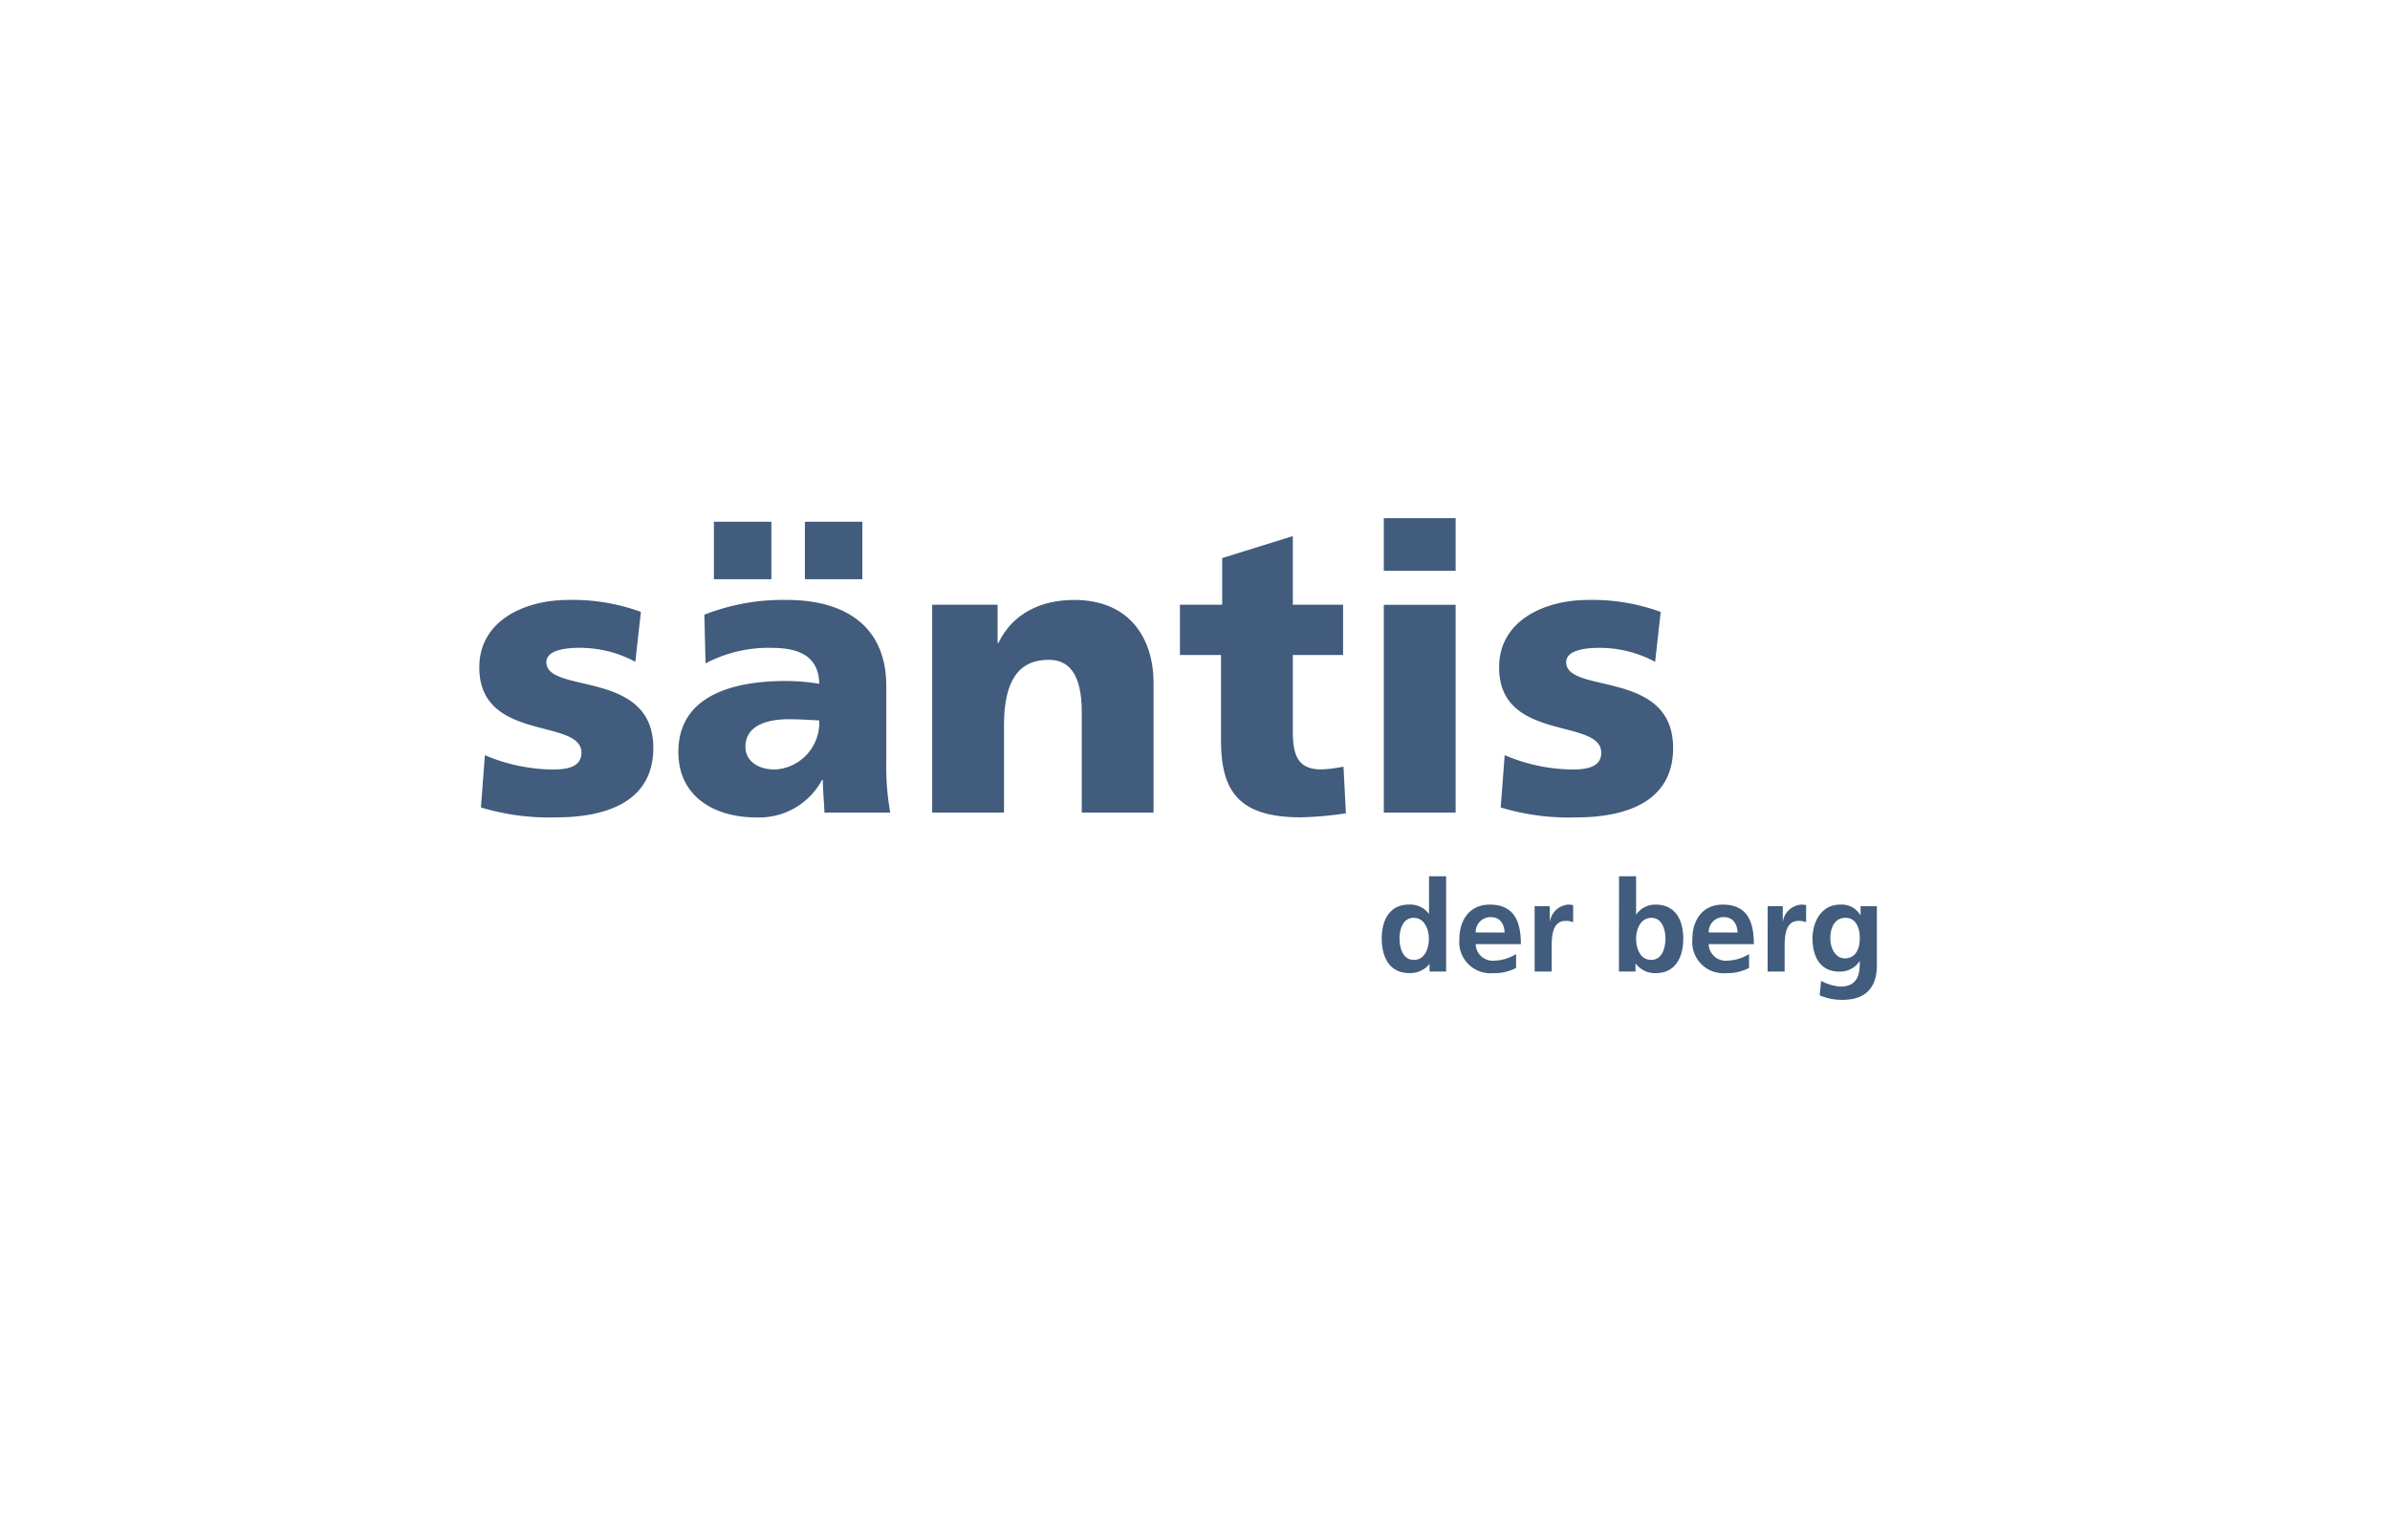
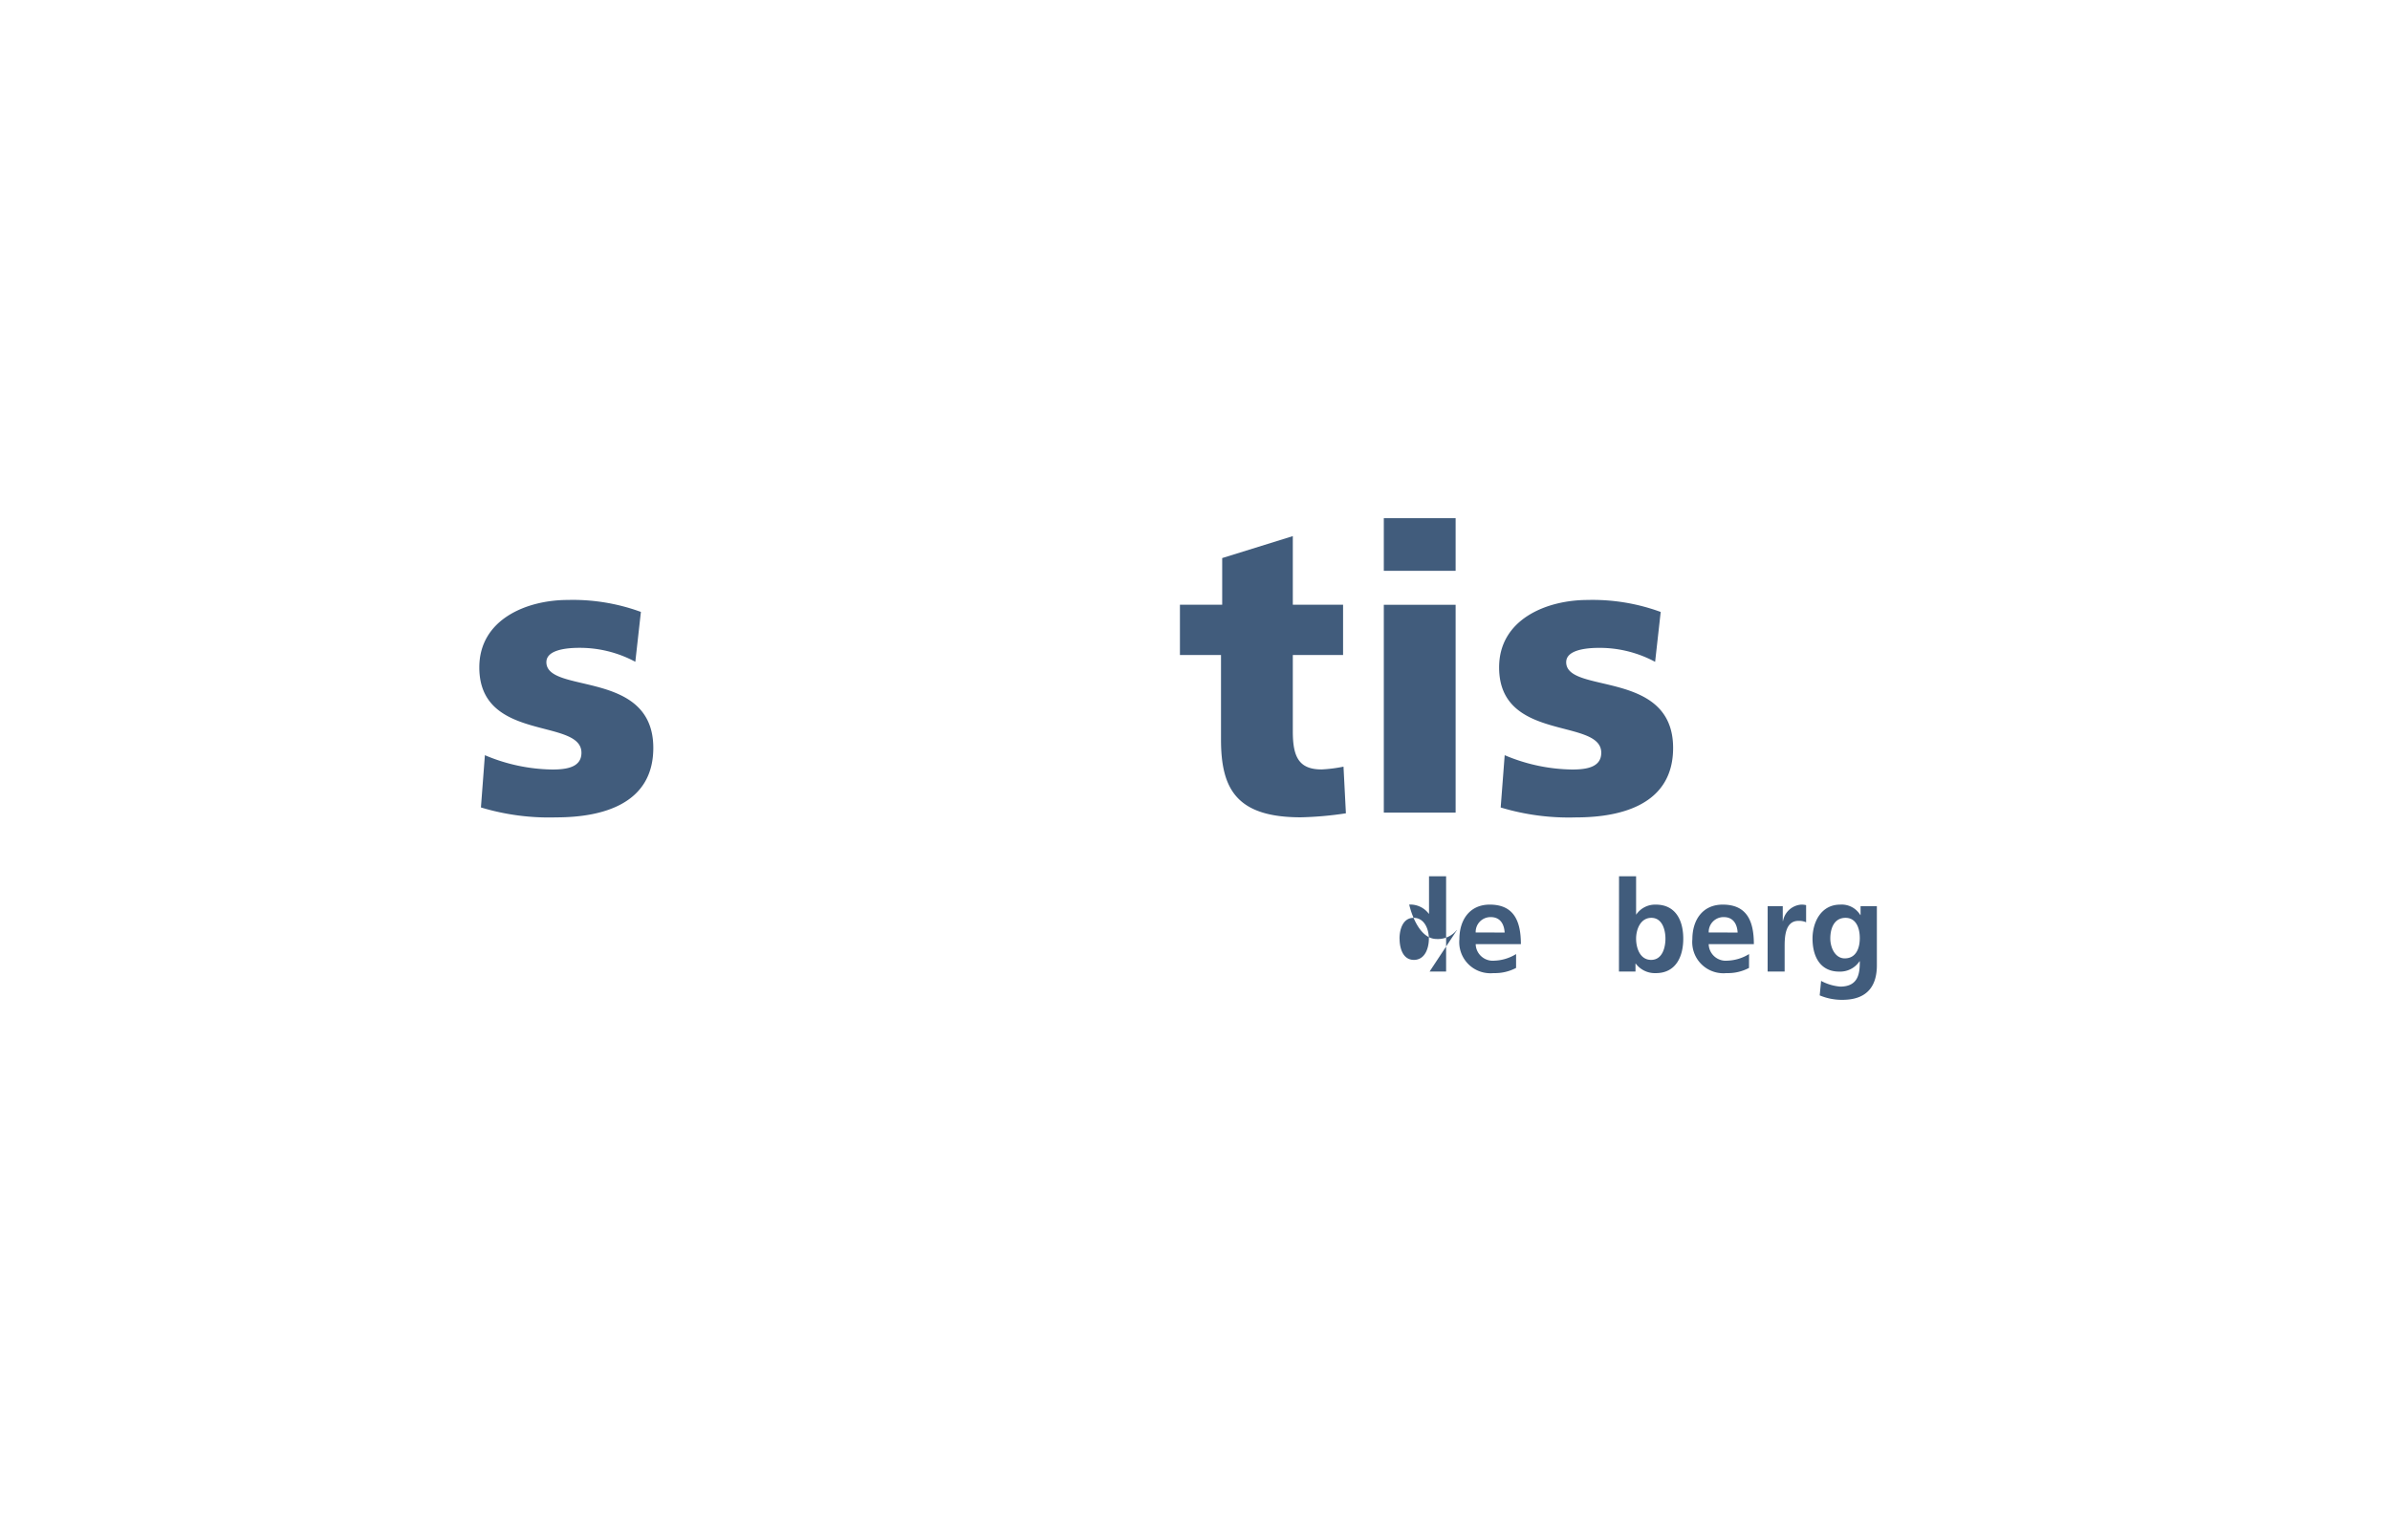
<svg xmlns="http://www.w3.org/2000/svg" width="216.83" height="139.724" viewBox="0 0 216.83 139.724">
  <defs>
    <filter id="Pfad_5339" x="0" y="0" width="216.83" height="139.724">
      <feOffset dx="5" dy="5" />
      <feGaussianBlur stdDeviation="7.5" result="blur" />
      <feFlood flood-opacity="0.302" />
      <feComposite operator="in" in2="blur" />
      <feComposite in="SourceGraphic" />
    </filter>
    <clipPath id="clip-path">
      <rect id="Rechteck_200" data-name="Rechteck 200" width="126.791" height="43.705" fill="#415c7c" />
    </clipPath>
  </defs>
  <g id="Gruppe_3761" data-name="Gruppe 3761" transform="translate(-627.044 -5250)">
    <g id="Gruppe_3642" data-name="Gruppe 3642" transform="translate(644.544 5267.5)">
      <g transform="matrix(1, 0, 0, 1, -17.5, -17.5)" filter="url(#Pfad_5339)">
        <path id="Pfad_5339-2" data-name="Pfad 5339" d="M226.97,196.739,55.211,206.371l.083-85.394,171.747-9.33Z" transform="translate(-37.71 -94.15)" fill="#fff" />
      </g>
    </g>
    <g id="Gruppe_3763" data-name="Gruppe 3763" transform="translate(670.529 5297.013)">
      <g id="Gruppe_3762" data-name="Gruppe 3762" transform="translate(0 0)" clip-path="url(#clip-path)">
        <path id="Pfad_5593" data-name="Pfad 5593" d="M.506,19.523a16.144,16.144,0,0,0,6.117,1.3c1.339,0,2.643-.216,2.643-1.521C9.266,16.119,0,18.367,0,11.558,0,7.211,4.271,5.438,8.036,5.438A17.959,17.959,0,0,1,14.66,6.523l-.506,4.526A10.615,10.615,0,0,0,9.085,9.782c-1.409,0-3,.253-3,1.3,0,2.932,9.7.614,9.7,7.782,0,5.033-4.524,6.3-8.795,6.3a21.3,21.3,0,0,1-6.843-.9Z" transform="translate(0 1.983)" fill="#415c7c" />
-         <path id="Pfad_5594" data-name="Pfad 5594" d="M19.315,20.655c0-1.81,1.736-2.5,3.942-2.5.976,0,1.919.072,2.75.108a4.245,4.245,0,0,1-4.014,4.454c-1.521,0-2.678-.759-2.678-2.064m5.393-15.2h5.213V.239H24.708Zm-8.253,0h5.214V.239H16.455Zm16,21.175a22.955,22.955,0,0,1-.362-4.451V15.152c0-5.756-4.163-7.819-8.976-7.819a19.5,19.5,0,0,0-7.529,1.339l.108,4.416A12.263,12.263,0,0,1,21.7,11.68c2.353,0,4.272.688,4.308,3.257a19.216,19.216,0,0,0-3.04-.251c-3.474,0-9.738.687-9.738,6.443,0,4.09,3.329,5.935,7.058,5.935a6.471,6.471,0,0,0,5.979-3.406h.072c0,.977.108,1.953.143,2.966Z" transform="translate(4.829 0.088)" fill="#415c7c" />
-         <path id="Pfad_5595" data-name="Pfad 5595" d="M30.1,5.872h5.936V9.344h.071c1.3-2.715,3.908-3.909,6.878-3.909,5.138,0,7.2,3.62,7.2,7.529V24.731H43.671V15.61c0-3.548-1.231-4.743-3-4.743-2.678,0-4.054,1.845-4.054,5.9v7.963H30.1Z" transform="translate(10.986 1.984)" fill="#415c7c" />
        <path id="Pfad_5596" data-name="Pfad 5596" d="M46.566,7.419H50.4V3.185l6.407-1.992V7.419h4.56v4.56h-4.56v6.945c0,2.281.543,3.438,2.607,3.438a12.694,12.694,0,0,0,1.992-.253l.217,4.234a31.345,31.345,0,0,1-4.091.363c-5.829,0-7.24-2.57-7.24-7.058V11.981H46.566Z" transform="translate(16.997 0.436)" fill="#415c7c" />
        <path id="Pfad_5597" data-name="Pfad 5597" d="M60.117,7.856h6.515V26.714H60.117Zm6.515-3.078H60.117V0h6.515Z" transform="translate(21.943 0.001)" fill="#415c7c" />
        <path id="Pfad_5598" data-name="Pfad 5598" d="M68.286,19.522a16.156,16.156,0,0,0,6.118,1.3c1.339,0,2.643-.216,2.643-1.521,0-3.186-9.267-.938-9.267-7.746,0-4.343,4.271-6.117,8.037-6.117A17.952,17.952,0,0,1,82.44,6.526l-.506,4.526a10.625,10.625,0,0,0-5.068-1.268c-1.407,0-3,.253-3,1.3,0,2.932,9.7.614,9.7,7.782,0,5.031-4.524,6.3-8.8,6.3a21.345,21.345,0,0,1-6.843-.9Z" transform="translate(24.74 1.984)" fill="#415c7c" />
-         <path id="Pfad_5599" data-name="Pfad 5599" d="M61.592,29.463c0-.794.281-1.889,1.28-1.889s1.383,1.059,1.383,1.889-.334,1.926-1.358,1.926-1.3-1.107-1.3-1.926m2.722,2.985h1.5V23.8H64.268v3.4h-.022a2.105,2.105,0,0,0-1.776-.83c-1.821,0-2.49,1.452-2.49,3.089s.669,3.124,2.49,3.124a2.2,2.2,0,0,0,1.822-.807h.02Z" transform="translate(21.893 8.689)" fill="#415c7c" />
+         <path id="Pfad_5599" data-name="Pfad 5599" d="M61.592,29.463c0-.794.281-1.889,1.28-1.889s1.383,1.059,1.383,1.889-.334,1.926-1.358,1.926-1.3-1.107-1.3-1.926m2.722,2.985h1.5V23.8H64.268v3.4h-.022a2.105,2.105,0,0,0-1.776-.83s.669,3.124,2.49,3.124a2.2,2.2,0,0,0,1.822-.807h.02Z" transform="translate(21.893 8.689)" fill="#415c7c" />
        <path id="Pfad_5600" data-name="Pfad 5600" d="M66.62,28.212a1.347,1.347,0,0,1,1.3-1.392h.072c.865,0,1.212.646,1.257,1.4Zm3.666,1.96a4,4,0,0,1-1.971.6,1.552,1.552,0,0,1-1.689-1.4c0-.031,0-.064-.005-.1h4.1c0-2.075-.622-3.586-2.824-3.586-1.844,0-2.755,1.417-2.755,3.134A2.82,2.82,0,0,0,67.684,31.9a2.752,2.752,0,0,0,.561,0,4.085,4.085,0,0,0,2.041-.47Z" transform="translate(23.774 9.377)" fill="#415c7c" />
-         <path id="Pfad_5601" data-name="Pfad 5601" d="M70.141,25.825h1.376v1.35h.023a1.815,1.815,0,0,1,1.626-1.486,1.7,1.7,0,0,1,.47.045v1.555a1.562,1.562,0,0,0-.691-.127c-1.257,0-1.257,1.567-1.257,2.42v2.177H70.142Z" transform="translate(25.601 9.376)" fill="#415c7c" />
        <path id="Pfad_5602" data-name="Pfad 5602" d="M77.3,29.463c0-.831.392-1.889,1.384-1.889s1.279,1.095,1.279,1.889c0,.819-.288,1.926-1.3,1.926S77.3,30.307,77.3,29.463m-1.555,2.985h1.5v-.722h.022a2.176,2.176,0,0,0,1.822.864c1.82,0,2.49-1.5,2.49-3.126s-.669-3.089-2.49-3.089a2.079,2.079,0,0,0-1.776.9H77.3V23.8H75.752Z" transform="translate(27.648 8.689)" fill="#415c7c" />
        <path id="Pfad_5603" data-name="Pfad 5603" d="M82.111,28.212A1.344,1.344,0,0,1,83.4,26.82h.081c.864,0,1.209.646,1.254,1.4Zm3.661,1.96a4,4,0,0,1-1.971.6,1.548,1.548,0,0,1-1.687-1.4c0-.033-.005-.067-.007-.1h4.1c0-2.075-.62-3.586-2.824-3.586-1.843,0-2.755,1.417-2.755,3.134A2.823,2.823,0,0,0,83.168,31.9a2.725,2.725,0,0,0,.558,0,4.081,4.081,0,0,0,2.041-.47Z" transform="translate(29.425 9.377)" fill="#415c7c" />
        <path id="Pfad_5604" data-name="Pfad 5604" d="M85.631,25.825H87v1.35h.022a1.819,1.819,0,0,1,1.626-1.486,1.7,1.7,0,0,1,.47.045v1.555a1.584,1.584,0,0,0-.692-.127c-1.256,0-1.256,1.567-1.256,2.42v2.177H85.627Z" transform="translate(31.254 9.376)" fill="#415c7c" />
        <path id="Pfad_5605" data-name="Pfad 5605" d="M91.538,30.566c-.889,0-1.314-.992-1.314-1.8,0-.912.336-1.878,1.385-1.878.9,0,1.29.831,1.29,1.844,0,.992-.392,1.833-1.358,1.833m1.429-4.739v.807h-.023a1.971,1.971,0,0,0-1.822-.945c-1.776,0-2.514,1.648-2.514,3.078,0,1.594.67,3,2.422,3a2.117,2.117,0,0,0,1.844-.939H92.9c0,1.025-.081,2.3-1.783,2.3a4.461,4.461,0,0,1-1.728-.517l-.127,1.313a5.191,5.191,0,0,0,2.052.405c2.49,0,3.135-1.522,3.135-3.135V25.826Z" transform="translate(32.343 9.375)" fill="#415c7c" />
      </g>
    </g>
  </g>
</svg>